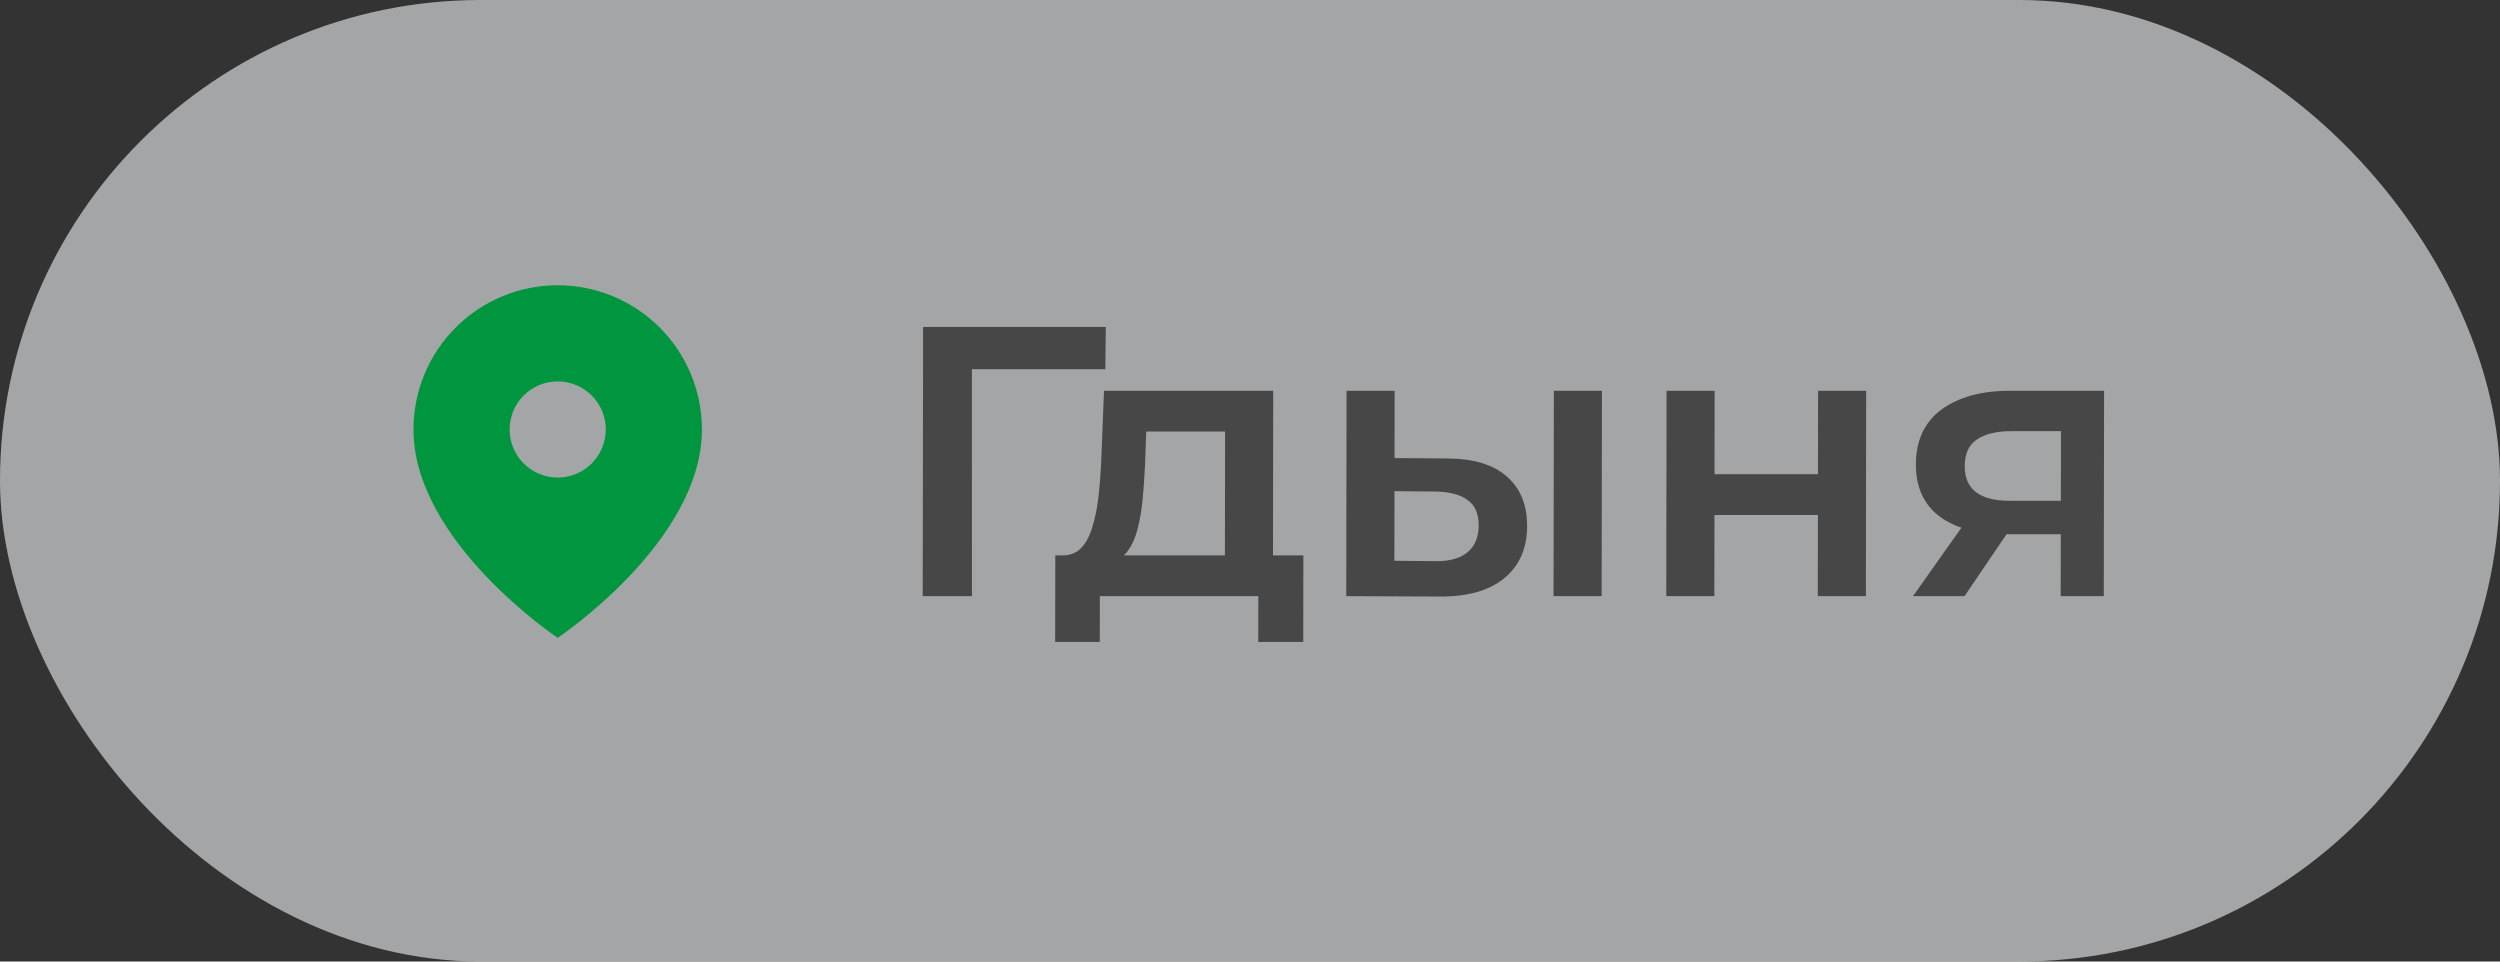
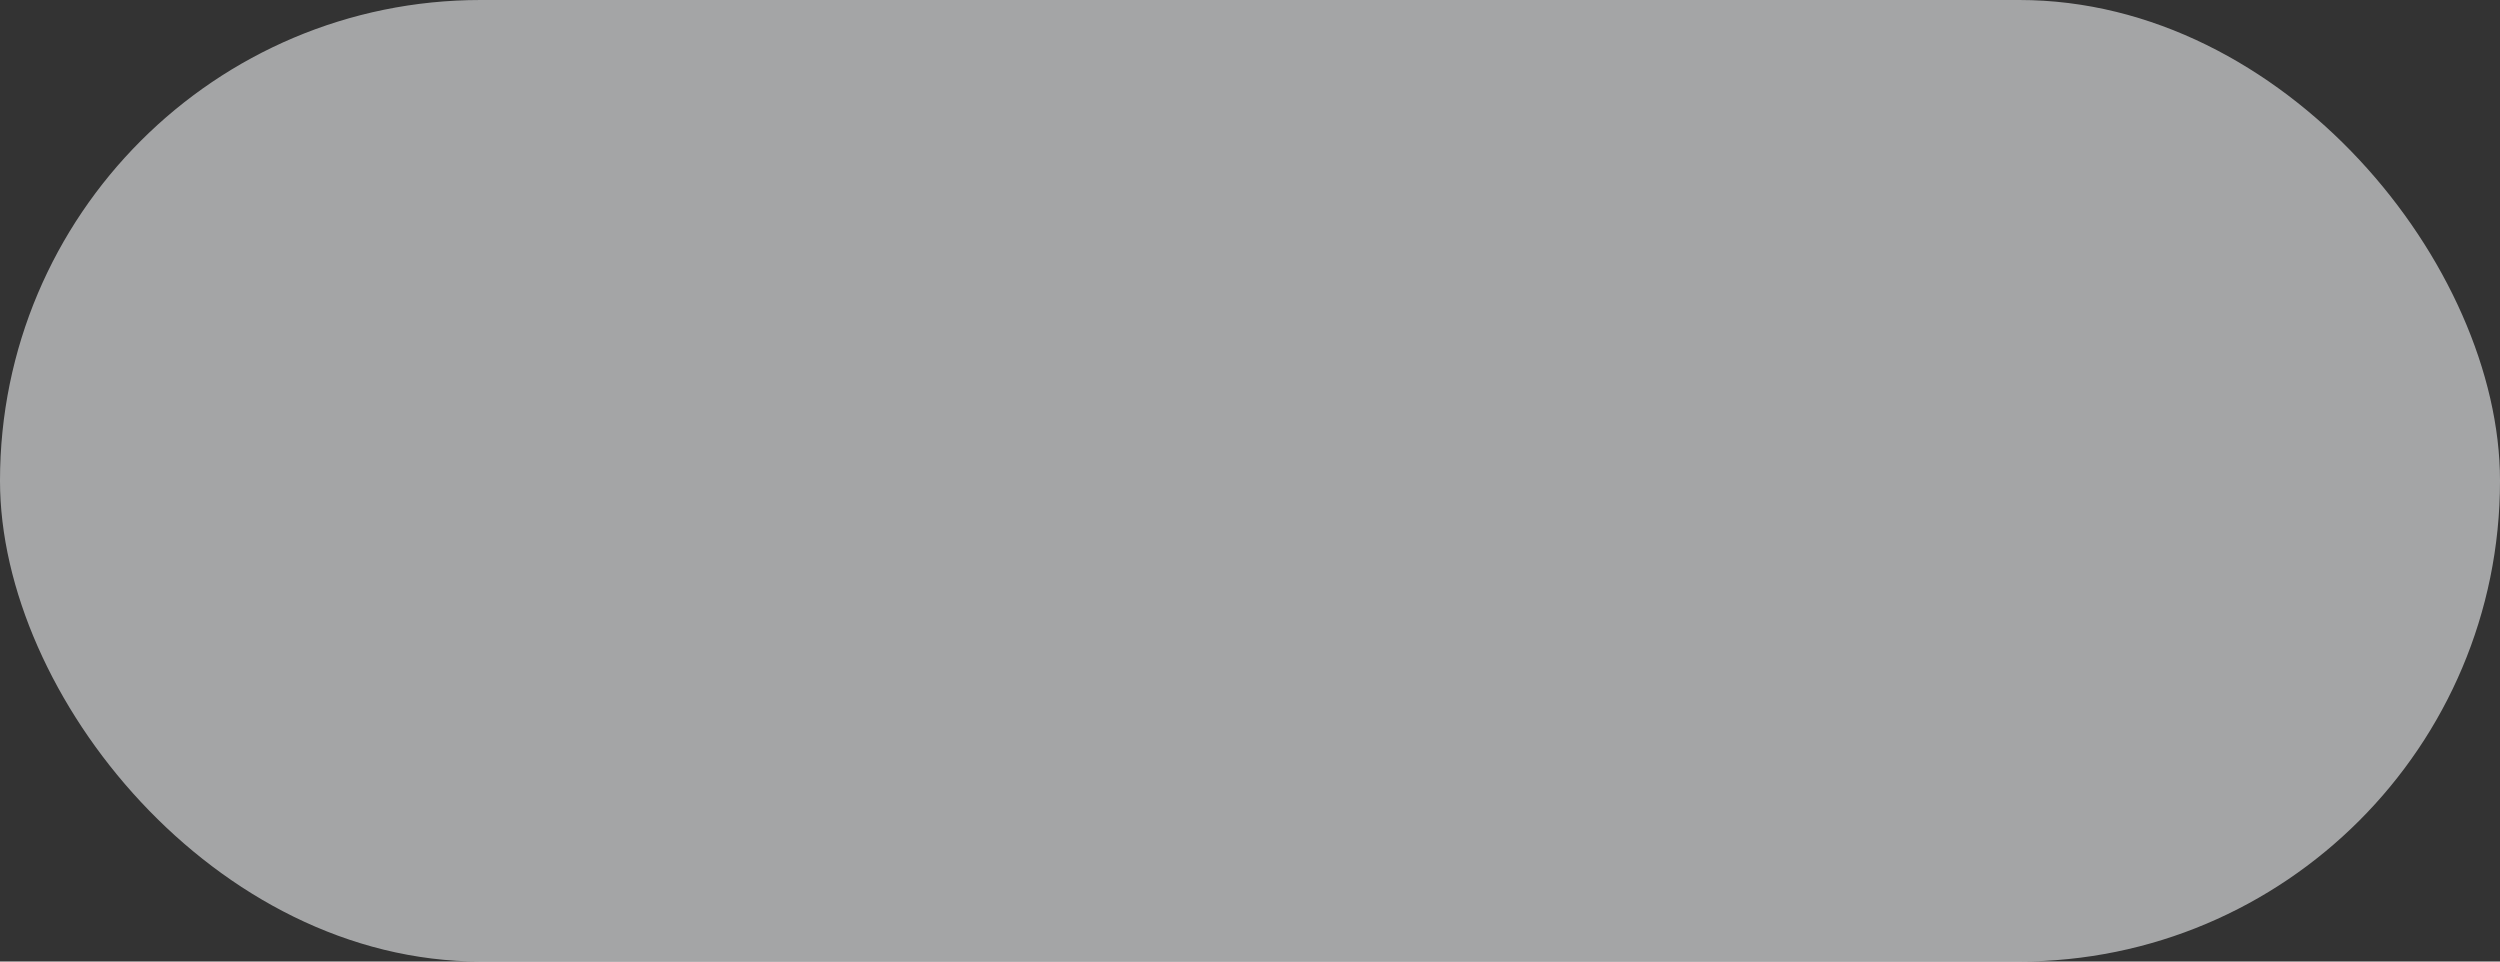
<svg xmlns="http://www.w3.org/2000/svg" width="130" height="50" viewBox="0 0 130 50" fill="none">
  <rect x="0" y="0" width="130" height="50" fill="#333333" stroke="none" />
  <rect width="130" height="50" rx="25" fill="#F0F1F4" fill-opacity="0.6" />
-   <path d="M47.981 31L48.002 17H57.502L57.478 19.2H49.938L50.539 18.58L50.541 31H47.981ZM63.694 29.84L63.705 22.44H59.605L59.542 24.16C59.515 24.773 59.474 25.367 59.42 25.94C59.365 26.5 59.278 27.02 59.157 27.5C59.037 27.967 58.863 28.353 58.636 28.66C58.409 28.967 58.108 29.167 57.735 29.26L55.255 28.88C55.655 28.88 55.976 28.753 56.216 28.5C56.47 28.233 56.663 27.873 56.797 27.42C56.945 26.953 57.052 26.427 57.12 25.84C57.187 25.24 57.235 24.62 57.263 23.98L57.408 20.32H66.208L66.194 29.84H63.694ZM54.869 33.38L54.875 28.88H67.775L67.769 33.38H65.429L65.432 31H57.192L57.189 33.38H54.869ZM80.785 31L80.801 20.32H83.301L83.285 31H80.785ZM75.216 23.84C76.589 23.84 77.629 24.147 78.334 24.76C79.053 25.373 79.412 26.24 79.41 27.36C79.409 28.52 79.007 29.427 78.206 30.08C77.419 30.72 76.298 31.033 74.845 31.02L70.005 31L70.021 20.32H72.521L72.516 23.82L75.216 23.84ZM74.628 29.18C75.361 29.193 75.921 29.04 76.308 28.72C76.696 28.4 76.89 27.933 76.891 27.32C76.891 26.707 76.699 26.267 76.312 26C75.939 25.72 75.38 25.573 74.633 25.56L72.513 25.54L72.508 29.16L74.628 29.18ZM86.646 31L86.661 20.32H89.161L89.155 24.66H94.535L94.541 20.32H97.041L97.026 31H94.526L94.532 26.78H89.152L89.146 31H86.646ZM107.156 31L107.162 27.36L107.521 27.78H104.321C102.854 27.78 101.701 27.473 100.862 26.86C100.037 26.233 99.624 25.333 99.626 24.16C99.628 22.907 100.069 21.953 100.95 21.3C101.845 20.647 103.032 20.32 104.512 20.32H109.412L109.396 31H107.156ZM99.476 31L102.362 26.92H104.922L102.156 31H99.476ZM107.163 26.56L107.17 21.76L107.529 22.42H104.589C103.815 22.42 103.215 22.567 102.788 22.86C102.374 23.14 102.167 23.6 102.166 24.24C102.164 25.44 102.943 26.04 104.503 26.04H107.523L107.163 26.56Z" fill="#474747" />
-   <path fill-rule="evenodd" clip-rule="evenodd" d="M29 33.167C29 33.167 36.5 28.167 36.5 22.333C36.5 20.344 35.71 18.437 34.303 17.03C32.897 15.624 30.989 14.833 29 14.833C27.011 14.833 25.103 15.624 23.697 17.03C22.29 18.437 21.5 20.344 21.5 22.333C21.5 28.167 29 33.167 29 33.167ZM31.5 22.333C31.5 23.714 30.381 24.833 29 24.833C27.619 24.833 26.5 23.714 26.5 22.333C26.5 20.953 27.619 19.833 29 19.833C30.381 19.833 31.5 20.953 31.5 22.333Z" fill="#009640" />
</svg>